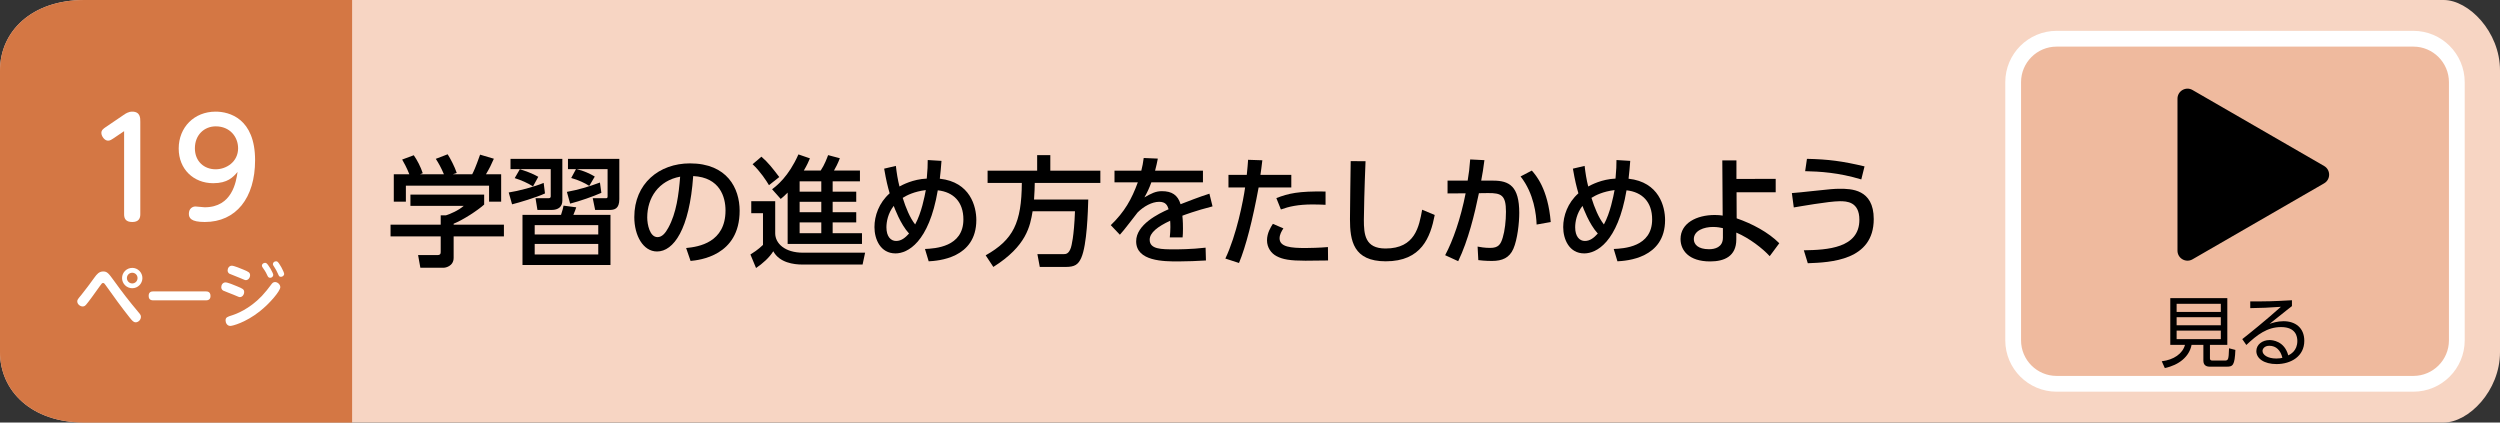
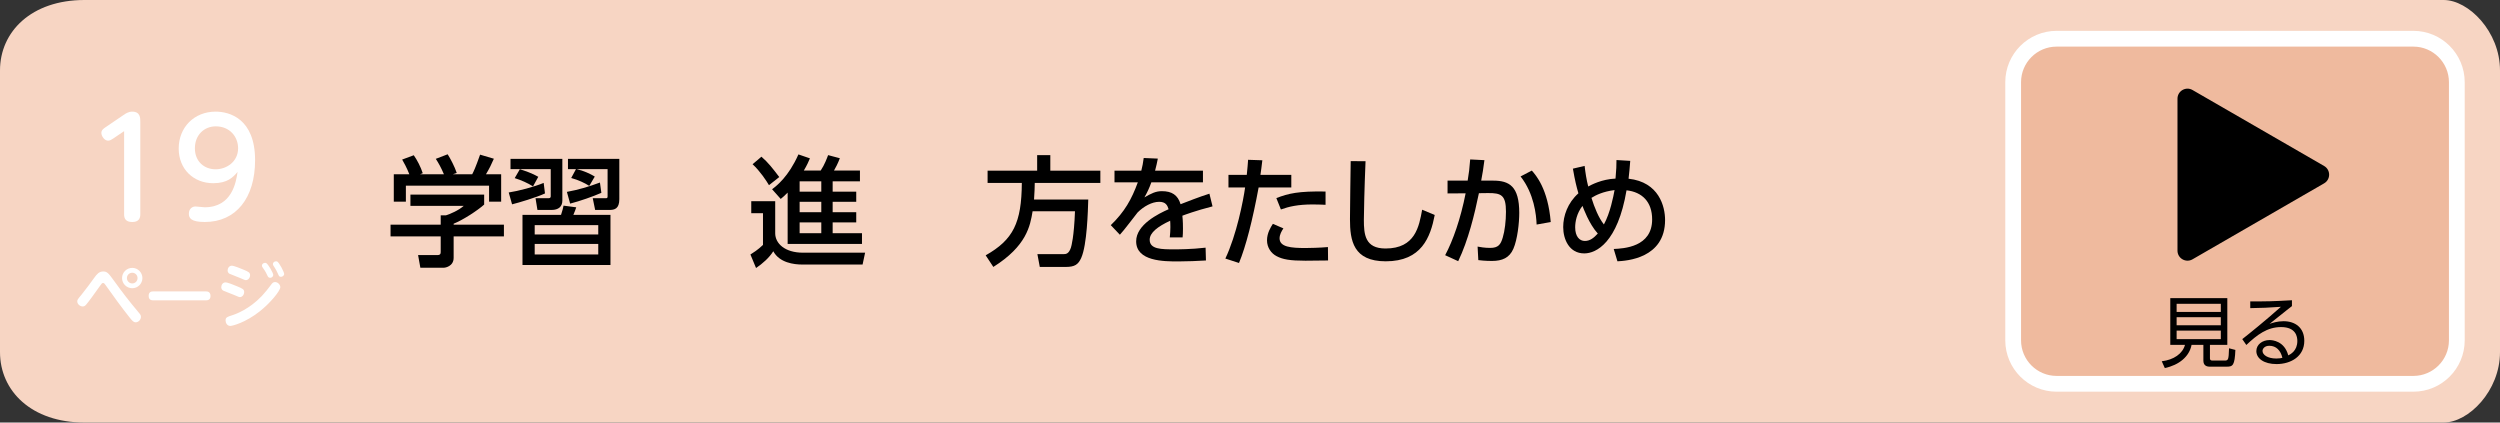
<svg xmlns="http://www.w3.org/2000/svg" version="1.1" id="btn4-6" x="0px" y="0px" width="710px" height="120px" viewBox="0 0 710 120" style="enable-background:new 0 0 710 120;" xml:space="preserve">
  <rect x="0" y="0" width="710" height="120" fill="#333333" stroke="none" />
  <path style="fill:#F7D5C3;" d="M694.007,120H23.989C8.95,120,0,111.046,0,100V20C0,8.954,8.95,0,23.989,0h670.019C701.05,0,710,8.954,710,20  v80C710,111.046,701.05,120,694.007,120z" />
-   <path style="fill:#D47744;" d="M100,120H24c-15.046,0-24-8.954-24-20V20C0,8.954,8.954,0,24,0h76V120z" />
  <g>
    <path style="fill:#FFFFFF;" d="M32.362,79.718c2.341,3.241,4.221,5.701,6.981,8.982c0.521,0.6,0.681,0.86,0.681,1.28   c0,0.86-0.761,1.561-1.501,1.561c-0.56,0-0.939-0.4-1.66-1.301c-2.381-2.98-4.621-6.102-6.842-9.222   c-0.359-0.5-0.46-0.641-0.739-0.641c-0.301,0-0.36,0.08-0.9,0.841c-1.28,1.8-3.341,4.681-4.001,5.4   c-0.18,0.181-0.44,0.421-0.9,0.421c-0.72,0-1.54-0.641-1.54-1.44c0-0.44,0.12-0.601,1.2-1.9c1.16-1.421,2.521-3.281,3.74-4.961   c0.58-0.78,1.221-1.641,2.421-1.641C30.462,77.098,30.842,77.638,32.362,79.718z M40.444,78.978c0,1.581-1.301,2.881-2.881,2.881   c-1.601,0-2.9-1.3-2.9-2.881c0-1.62,1.32-2.9,2.9-2.9C39.124,76.077,40.444,77.357,40.444,78.978z M36.043,78.978   c0,0.86,0.7,1.521,1.521,1.521s1.5-0.68,1.5-1.521c0-0.88-0.7-1.52-1.5-1.52C36.743,77.458,36.043,78.098,36.043,78.978z" />
    <path style="fill:#FFFFFF;" d="M58.403,82.759c0.421,0,1.381,0,1.381,1.32c0,1.22-1,1.22-1.381,1.22H43.601c-0.4,0-1.38,0-1.38-1.26   c0-1.28,0.939-1.28,1.38-1.28H58.403z" />
    <path style="fill:#FFFFFF;" d="M64.041,80.198c0.64,0,2.46,0.76,3.221,1.08c1.62,0.681,2.08,0.86,2.08,1.66c0,0.761-0.54,1.44-1.2,1.44   c-0.26,0-0.28-0.02-1.78-0.66c-0.48-0.2-2.841-1.1-3.001-1.2c-0.36-0.22-0.52-0.62-0.52-0.96   C62.841,80.898,63.28,80.198,64.041,80.198z M64.061,91c0-0.88,0.521-1.04,1.921-1.479c1-0.32,4.78-1.681,8.382-5.462   c0.96-1.02,1.82-2.12,2.641-3.221c0.279-0.399,0.58-0.74,1.1-0.74c0.74,0,1.5,0.7,1.5,1.461c0,1.061-2.92,4.561-5.86,6.881   c-3.981,3.142-7.682,4.121-8.342,4.121C64.48,92.561,64.061,91.66,64.061,91z M65.841,75.457c0.601,0,2.661,0.84,3.401,1.16   c1.26,0.54,1.78,0.761,1.78,1.54c0,0.721-0.521,1.4-1.181,1.4c-0.26,0-0.4-0.06-1.7-0.62c-0.46-0.199-2.921-1.16-2.98-1.2   c-0.24-0.14-0.521-0.46-0.521-0.92C64.641,76.178,65.081,75.457,65.841,75.457z M77.604,78.058c0,0.48-0.42,0.84-0.88,0.84   c-0.5,0-0.66-0.34-0.9-0.88c-0.4-0.9-0.86-1.521-1.2-2c-0.101-0.141-0.24-0.341-0.24-0.54c0-0.7,0.78-0.921,1.141-0.801   C76.123,74.877,77.604,77.558,77.604,78.058z M80.704,77.777c0,0.561-0.56,0.841-0.92,0.841c-0.48,0-0.58-0.24-0.86-0.9   c-0.32-0.74-0.66-1.341-1.08-1.98c-0.3-0.44-0.34-0.521-0.34-0.721c0-0.239,0.18-0.8,0.939-0.8c0.08,0,0.141,0,0.221,0.021   C79.264,74.457,80.704,77.298,80.704,77.777z" />
  </g>
  <g>
    <g>
      <path style="fill:#FFFFFF;" d="M32.093,39.378c-0.342,0.228-0.836,0.57-1.406,0.57c-1.025,0-1.899-1.292-1.899-2.204    c0-0.798,0.608-1.216,1.216-1.634l5.092-3.457c0.531-0.381,1.405-0.95,2.432-0.95c2.317,0,2.317,1.785,2.317,2.85v26.33    c0,1.292-0.608,2.165-2.279,2.165c-1.9,0-2.318-1.025-2.318-2.165V37.25L32.093,39.378z" />
      <path style="fill:#FFFFFF;" d="M60.554,52.03c-5.586,0-9.803-3.989-9.803-9.841c0-6.041,4.407-10.486,10.486-10.486    c3.875,0,11.208,1.938,11.208,13.792c0,10.714-5.395,17.553-14.285,17.553c-3.952,0-4.521-1.14-4.521-2.355    c0-1.443,1.025-2.052,1.861-2.052c0.418,0,2.242,0.229,2.622,0.229c7.826,0,8.929-7.219,9.347-10.03    C66.177,50.32,64.657,52.03,60.554,52.03z M55.349,42.113c0,3.724,2.621,5.965,5.889,5.965c3.115,0,6.383-2.165,6.383-5.965    c0-3.268-2.355-6.23-6.345-6.23C58.008,35.883,55.349,38.314,55.349,42.113z" />
    </g>
  </g>
  <g>
    <g>
      <path style="fill:#EFBA9E;" d="M685.4,109H584.077c-6.814,0-12.338-5.524-12.338-12.338V23.338c0-6.814,5.524-12.338,12.338-12.338H685.4    c6.814,0,12.338,5.524,12.338,12.338v73.324C697.739,103.476,692.215,109,685.4,109z" />
      <path style="fill:#FFFFFF;" d="M685.4,111.239H584.076c-8.038,0-14.577-6.539-14.577-14.577V23.338c0-8.038,6.539-14.577,14.577-14.577    H685.4c8.038,0,14.577,6.539,14.577,14.577v73.324C699.978,104.7,693.438,111.239,685.4,111.239z M584.076,13.239    c-5.568,0-10.099,4.53-10.099,10.099v73.324c0,5.568,4.53,10.099,10.099,10.099H685.4c5.568,0,10.099-4.53,10.099-10.099V23.338    c0-5.568-4.53-10.099-10.099-10.099H584.076z" />
    </g>
    <g>
      <path d="M627.624,101.777c0,0.266,0.089,0.621,0.645,0.621h3.466c1.111,0,1.2-0.155,1.311-3.487l1.8,0.466    c-0.178,4.399-0.733,4.755-2.422,4.755h-4.865c-0.911,0-1.8-0.355-1.8-1.711v-4.487h-3.354c-0.622,3.332-3.555,5.731-7.598,6.598    l-0.867-1.933c3.399-0.399,5.933-2.155,6.599-4.665h-4.177V84.67h16.196v13.264h-4.933V101.777z M630.713,86.27H618.16v2.311    h12.553V86.27z M630.713,90.091H618.16v2.288h12.553V90.091z M630.713,93.89H618.16v2.422h12.553V93.89z" />
      <path d="M650.908,86.936c-0.488,0.355-1.178,0.911-1.732,1.355c-2.844,2.289-3.155,2.533-4.621,3.688    c0.866-0.289,2.199-0.756,3.977-0.756c3.266,0,5.888,1.8,5.888,5.577c0,4.354-3.732,6.598-7.888,6.598    c-3.532,0-5.731-1.577-5.731-3.688c0-1.844,1.688-3.133,3.755-3.133c0.777,0,4.221,0.244,5.31,4.354    c0.622-0.312,2.577-1.288,2.577-4.088c0-1.178-0.355-3.954-4.621-3.954c-3.933,0-6.82,2.199-9.864,5.087l-1.155-1.666    c1.711-1.333,6.798-5.421,10.975-9.176c-3.776,0.267-5.087,0.312-8.709,0.378v-1.91c4.71,0,6.532-0.022,11.842-0.334V86.936z     M644.487,98.2c-1.354,0-1.933,0.866-1.933,1.466c0,1.089,1.422,2.155,3.91,2.155c0.889,0,1.378-0.111,1.733-0.2    C647.709,99.511,646.421,98.2,644.487,98.2z" />
    </g>
    <path d="M660.049,47.14l-37.376-21.579c-1.897-1.095-4.268,0.274-4.268,2.464v43.158c0,2.19,2.371,3.559,4.268,2.464l37.376-21.579   C661.946,50.972,661.946,48.235,660.049,47.14z" />
  </g>
  <g>
    <path d="M137.503,55.275v2.822c-1.938,1.733-5.983,4.352-8.669,5.439v0.271h14.279v3.332h-14.279v6.085   c0,2.448-2.448,2.822-2.788,2.822h-6.664l-0.646-3.604h5.473c0.952,0,0.952-0.477,0.952-1.088v-4.216h-14.245v-3.332h14.245v-2.651   h1.496c1.156-0.374,3.502-1.326,5.032-2.686h-15.128v-3.196H137.503z M116.255,49.496c-0.714-1.836-1.564-3.365-2.04-4.182   l3.297-1.224c0.918,1.292,1.972,3.298,2.55,5.1l-0.782,0.306h6.799c-0.85-1.972-1.496-3.128-2.312-4.386l3.366-1.292   c0.714,1.088,2.04,3.604,2.583,5.304l-1.122,0.374h5.507c0.408-0.781,0.918-1.802,2.244-5.575l3.91,1.156   c-0.782,1.802-1.224,2.686-2.244,4.419h4.317v7.785h-3.434v-4.556H115.27v4.556h-3.434v-7.785H116.255z" />
    <path d="M144.476,54.664c2.72-0.408,7.241-1.598,9.927-2.72l0.374,2.991c-2.312,1.088-7.513,2.652-9.349,3.094L144.476,54.664z    M159.707,45.11v11.865c0,1.7-1.088,2.651-3.094,2.651h-3.978l-0.544-3.331h3.671c0.272,0,0.646-0.068,0.646-0.511v-7.751h-11.423   V45.11H159.707z M151.377,52.93c-1.564-0.985-3.366-1.768-5.202-2.346l1.462-2.516c1.394,0.408,3.604,1.189,5.235,2.142   L151.377,52.93z M173.373,75.266h-24.987V61.021h10.947c0.476-1.428,0.544-1.836,0.714-2.618l3.604,0.476   c-0.204,0.646-0.374,1.088-0.816,2.143h10.539V75.266z M169.905,63.945h-18.052v2.651h18.052V63.945z M169.905,69.282h-18.052   v2.992h18.052V69.282z M160.998,54.494c3.196-0.578,6.29-1.496,9.383-2.652l0.408,2.924c-2.516,1.088-5.983,2.312-8.873,3.06   L160.998,54.494z M167.355,52.794c-1.326-0.85-3.06-1.666-5.133-2.244l1.36-2.516h-2.278V45.11h14.584v11.457   c0,2.754-1.394,3.06-2.822,3.06h-4.045l-0.68-3.331h3.773c0.408,0,0.442-0.238,0.442-0.578v-7.684h-8.805   c2.006,0.442,3.944,1.36,5.167,2.108L167.355,52.794z" />
-     <path d="M194.862,70.438c3.604-0.34,11.185-1.564,11.185-10.675c0-3.774-1.564-9.384-9.179-9.758   c-1.054,15.129-5.575,21.418-10.267,21.418c-3.944,0-6.459-4.521-6.459-9.757c0-9.553,7.071-15.265,15.809-15.265   c10.573,0,14.108,7.071,14.108,13.463c0,12.851-11.525,14.007-13.938,14.244L194.862,70.438z M183.813,61.77   c0,1.972,0.714,5.575,2.924,5.575c1.292,0,2.244-1.156,3.06-2.652c2.312-4.215,2.958-9.417,3.366-14.517   C187.043,51.298,183.813,56.159,183.813,61.77z" />
    <path d="M213.359,57.146h6.799v9.111c0,2.855,2.72,5.507,7.887,5.507h17.644l-0.714,3.366h-17.134c-2.38,0-6.459-0.51-8.227-3.773   c-1.122,1.802-3.026,3.501-4.896,4.759l-1.598-3.841c0.646-0.408,2.142-1.326,3.569-2.72v-9.01h-3.332V57.146z M216.249,44.499   c2.04,1.802,3.026,3.128,5.065,5.779l-2.924,2.312c-0.714-1.224-2.549-4.012-4.657-5.949L216.249,44.499z M223.694,54.697   c-0.884,0.885-1.326,1.292-1.972,1.803l-2.448-2.754c1.292-0.986,4.657-3.536,7.479-9.894l3.264,1.122   c-0.374,0.884-0.782,1.87-1.734,3.468h4.793c1.122-1.666,1.802-3.569,2.108-4.386l3.332,0.884   c-0.544,1.462-1.258,2.822-1.666,3.502h7.377v3.06h-7.751v2.924h6.697v2.89h-6.697v2.958h6.697v2.89h-6.697v3.06h8.329v3.06   h-21.112V54.697z M227.094,51.502v2.924h6.154v-2.924H227.094z M227.094,57.315v2.958h6.154v-2.958H227.094z M227.094,63.163v3.06   h6.154v-3.06H227.094z" />
-     <path d="M254.431,47.116c0.204,1.904,0.544,4.012,1.02,5.848c0.816-0.442,3.808-2.073,7.751-2.244   c0.238-2.686,0.272-3.671,0.272-5.269l3.91,0.237c-0.136,1.802-0.306,3.773-0.476,5.065c8.669,0.952,10.369,7.922,10.369,11.729   c0,10.946-11.015,11.593-13.531,11.729l-1.054-3.502c2.822-0.136,10.913-0.51,10.913-8.397c0-4.963-2.822-7.785-7.275-8.261   c-2.516,14.856-8.602,17.916-12.001,17.916c-4.284,0-5.983-4.012-5.983-7.479c0-3.195,1.258-6.867,4.317-9.587   c-0.578-2.039-0.952-3.468-1.563-7.003L254.431,47.116z M253.819,58.472c-1.666,2.142-2.074,4.556-2.074,6.085   c0,2.618,1.224,3.876,2.754,3.876c1.496,0,2.584-0.918,3.672-2.108C255.689,63.639,253.989,58.913,253.819,58.472z M262.93,53.983   c-3.297,0.408-5.372,1.462-6.561,2.21c0.85,2.72,2.04,5.678,3.535,7.548C261.707,60.443,262.59,55.819,262.93,53.983z" />
    <path d="M293.259,60.001c-0.68,4.182-1.734,9.894-11.151,15.809l-2.176-3.298c7.819-4.419,10.199-9.213,10.267-20.567h-9.723   v-3.468h14.075v-4.42h3.74v4.42h14.21v3.468h-18.63c-0.034,1.189-0.034,2.55-0.204,4.726h15.4   c-0.102,3.195-0.34,12.885-2.006,16.59c-0.85,1.87-1.835,2.55-4.385,2.55h-7.377l-0.68-3.638h7.412c0.612,0,1.496,0,2.108-1.836   c0.136-0.441,0.884-2.991,1.156-10.335H293.259z" />
    <path d="M341.639,48.477v3.298h-14.652c-0.68,1.869-1.156,2.821-1.972,4.283c2.006-1.156,3.229-1.768,4.963-1.768   c2.822,0,4.521,1.088,5.304,3.705c1.563-0.611,5.473-2.142,8.193-2.991l0.884,3.604c-4.793,1.224-8.125,2.481-8.567,2.651   c0.17,1.462,0.17,3.162,0.17,3.672c0,1.088-0.034,1.768-0.102,2.481h-3.638c0.238-2.209,0.17-3.943,0.102-4.726   c-3.569,1.666-5.813,3.4-5.813,5.406c0,2.72,3.332,2.72,7.071,2.72c0.714,0,4.828,0,8.805-0.477l0.102,3.638   c-2.346,0.136-5.202,0.272-7.853,0.272c-4.046,0-11.967,0-11.967-5.712c0-4.76,6.357-7.853,9.213-9.111   c-0.34-1.121-0.816-2.107-2.686-2.107c-2.04,0-4.386,1.292-6.12,3.025c-0.136,0.137-4.113,5.406-5.031,6.323l-2.584-2.719   c3.944-3.809,5.916-7.344,7.683-12.171h-6.629v-3.298h7.615c0.306-1.258,0.51-2.176,0.68-3.604l4.012,0.17   c-0.238,1.292-0.408,1.972-0.782,3.434H341.639z" />
    <path d="M348.001,73.43c3.195-6.731,5.099-16.488,5.609-20.193h-4.726v-3.57h5.201c0.238-2.346,0.272-2.821,0.374-4.283   l4.046,0.136c-0.238,2.108-0.34,2.754-0.544,4.147h8.771v3.57h-9.281c-1.7,9.213-3.638,16.828-5.576,21.451L348.001,73.43z    M364.489,64.862c-0.51,0.748-1.088,1.769-1.088,2.822c0,2.481,3.264,2.754,7.377,2.754c1.088,0,4.148-0.068,6.357-0.272   l0.034,3.808c-2.142,0.034-4.283,0.068-6.425,0.068c-4.42,0-6.46-0.374-8.193-1.292c-1.53-0.782-2.72-2.448-2.72-4.487   c0-2.074,1.054-3.74,1.666-4.691L364.489,64.862z M376.456,58.165c-0.952-0.033-1.972-0.102-3.638-0.102   c-4.216,0-6.799,0.612-9.043,1.428l-1.292-3.229c3.399-1.326,6.256-2.006,13.973-1.87V58.165z" />
    <path d="M387.814,45.791c-0.306,7.207-0.476,14.754-0.476,16.624c0,4.147,0.306,8.159,6.153,8.159   c8.431,0,9.519-6.222,10.402-11.015l3.57,1.495c-1.225,6.324-3.74,13.157-13.905,13.157c-9.247,0-10.165-5.915-10.165-11.933   c0-2.618,0.17-14.177,0.204-16.522L387.814,45.791z" />
    <path d="M410.426,72.478c2.244-4.215,4.386-10.335,5.813-17.576l-5.134,0.034v-3.638h5.712c0.34-1.972,0.544-3.638,0.714-6.018   l4.046,0.204c-0.34,2.584-0.51,3.672-0.918,5.813h3.399c4.59,0,7.411,1.598,7.411,9.18c0,2.821-0.51,7.513-1.666,10.165   c-1.121,2.583-3.161,3.467-6.085,3.467c-1.904,0-3.366-0.17-3.876-0.237l-0.204-3.842c0.681,0.136,2.006,0.374,3.57,0.374   c2.346,0,2.991-0.986,3.569-2.924c0.578-1.87,0.918-4.726,0.918-7.344c0-4.691-1.292-5.337-5.1-5.303l-2.584,0.034   c-1.224,5.949-3.025,13.395-5.881,19.31L410.426,72.478z M436.399,63.774c-0.102-2.787-0.714-8.771-4.556-13.666l3.195-1.666   c1.156,1.326,4.59,5.167,5.372,14.618L436.399,63.774z" />
    <path d="M450.036,47.116c0.204,1.904,0.544,4.012,1.02,5.848c0.816-0.442,3.808-2.073,7.751-2.244   c0.238-2.686,0.272-3.671,0.272-5.269l3.909,0.237c-0.136,1.802-0.306,3.773-0.476,5.065c8.669,0.952,10.369,7.922,10.369,11.729   c0,10.946-11.016,11.593-13.531,11.729l-1.054-3.502c2.822-0.136,10.913-0.51,10.913-8.397c0-4.963-2.822-7.785-7.275-8.261   c-2.516,14.856-8.602,17.916-12.001,17.916c-4.283,0-5.983-4.012-5.983-7.479c0-3.195,1.258-6.867,4.317-9.587   c-0.577-2.039-0.951-3.468-1.563-7.003L450.036,47.116z M449.424,58.472c-1.666,2.142-2.074,4.556-2.074,6.085   c0,2.618,1.225,3.876,2.754,3.876c1.496,0,2.584-0.918,3.672-2.108C451.294,63.639,449.594,58.913,449.424,58.472z M458.535,53.983   c-3.298,0.408-5.372,1.462-6.562,2.21c0.85,2.72,2.04,5.678,3.535,7.548C457.312,60.443,458.195,55.819,458.535,53.983z" />
-     <path d="M493.215,62.007c4.419,1.53,8.975,3.943,12.103,7.071l-2.72,3.672c-2.04-2.21-5.678-5.065-9.485-6.697v1.938   c0,4.828-3.434,6.256-7.445,6.256c-6.085,0-8.396-3.196-8.396-6.357c0-4.521,4.555-6.834,9.723-6.834   c0.985,0,1.529,0.068,2.244,0.17l-0.103-15.672h4.012v5.27l11.15-0.034v3.808h-11.116L493.215,62.007z M489.305,64.795   c-0.68-0.136-1.496-0.34-2.821-0.34c-2.55,0-5.439,1.02-5.439,3.468c0,1.462,1.189,2.855,4.317,2.855   c1.598,0,3.943-0.51,3.943-3.264V64.795z" />
-     <path d="M512.29,71.084c6.595-0.102,15.774-0.578,15.774-8.669c0-5.168-3.638-5.27-5.542-5.27c-3.127,0-11.797,1.563-13.088,1.768   l-0.544-4.079c1.699-0.137,2.821-0.238,5.881-0.578c4.896-0.544,6.256-0.646,7.718-0.646c3.161,0,9.654,0.034,9.654,8.602   c0,11.797-12.272,12.307-18.731,12.545L512.29,71.084z M528.608,50.958c-6.527-1.972-11.797-2.243-15.944-2.346l0.51-3.502   c6.119,0.137,10.029,0.646,16.353,2.143L528.608,50.958z" />
  </g>
  <g>
</g>
  <g>
</g>
  <g>
</g>
  <g>
</g>
  <g>
</g>
  <g>
</g>
</svg>